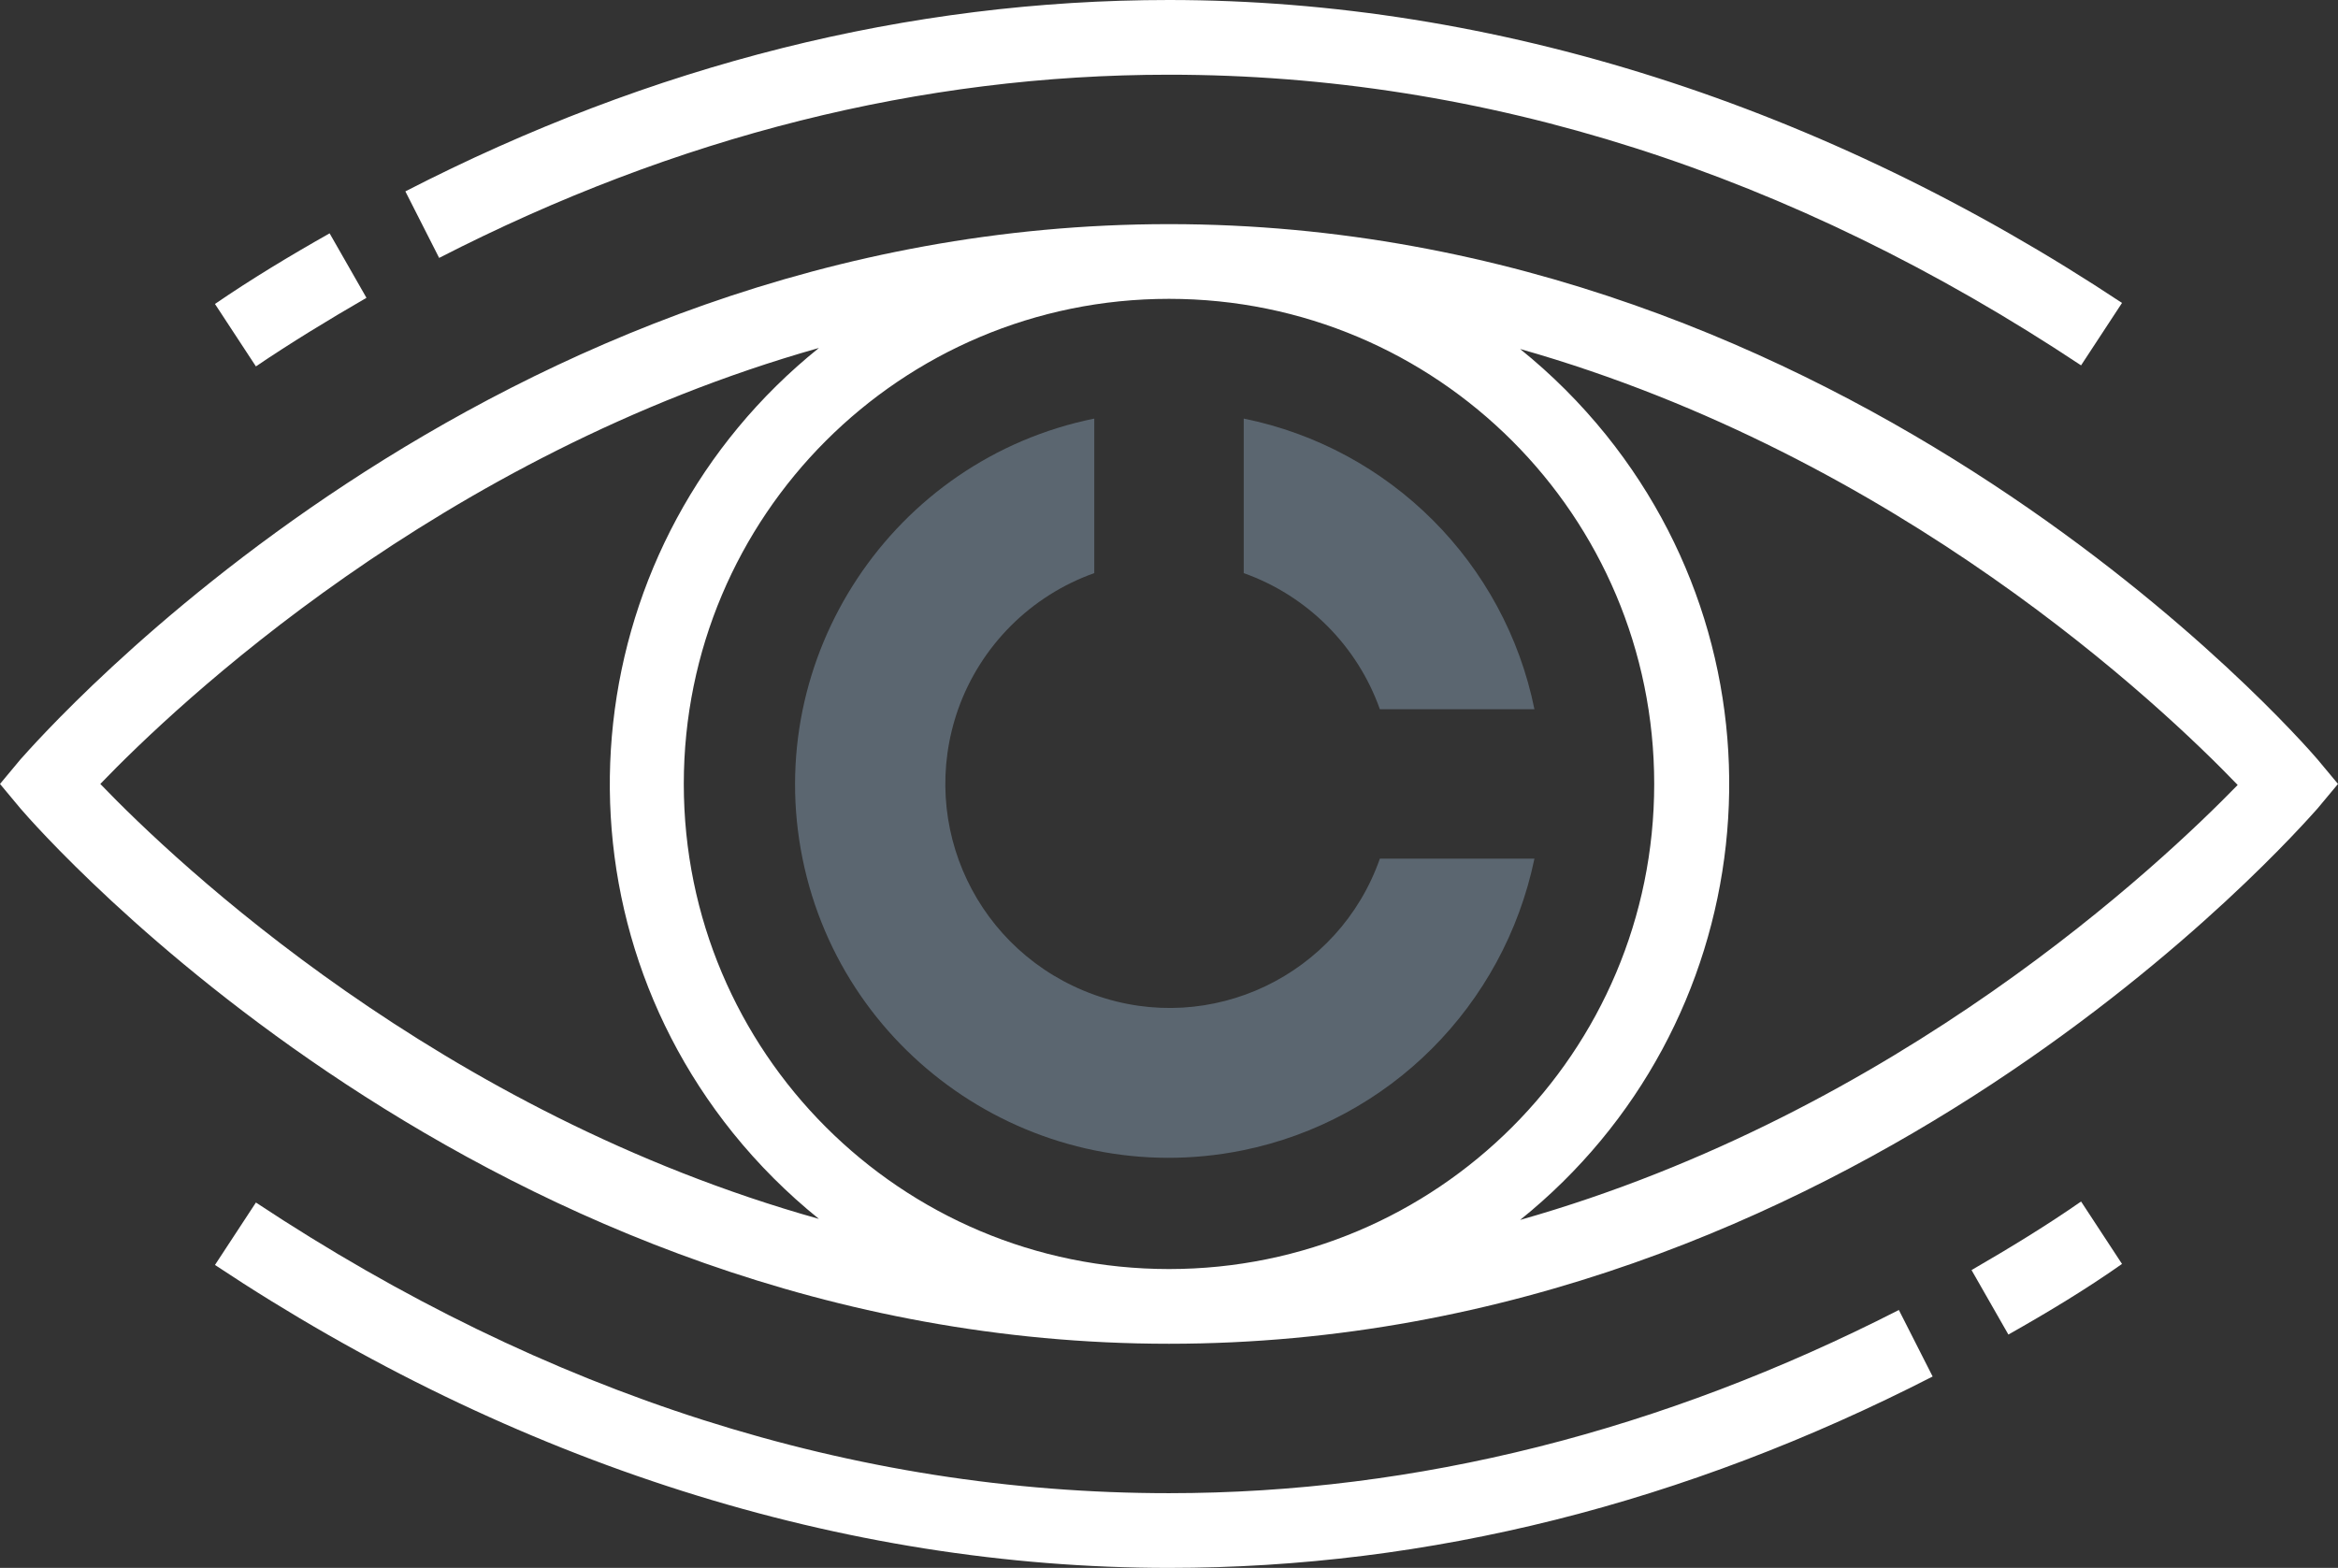
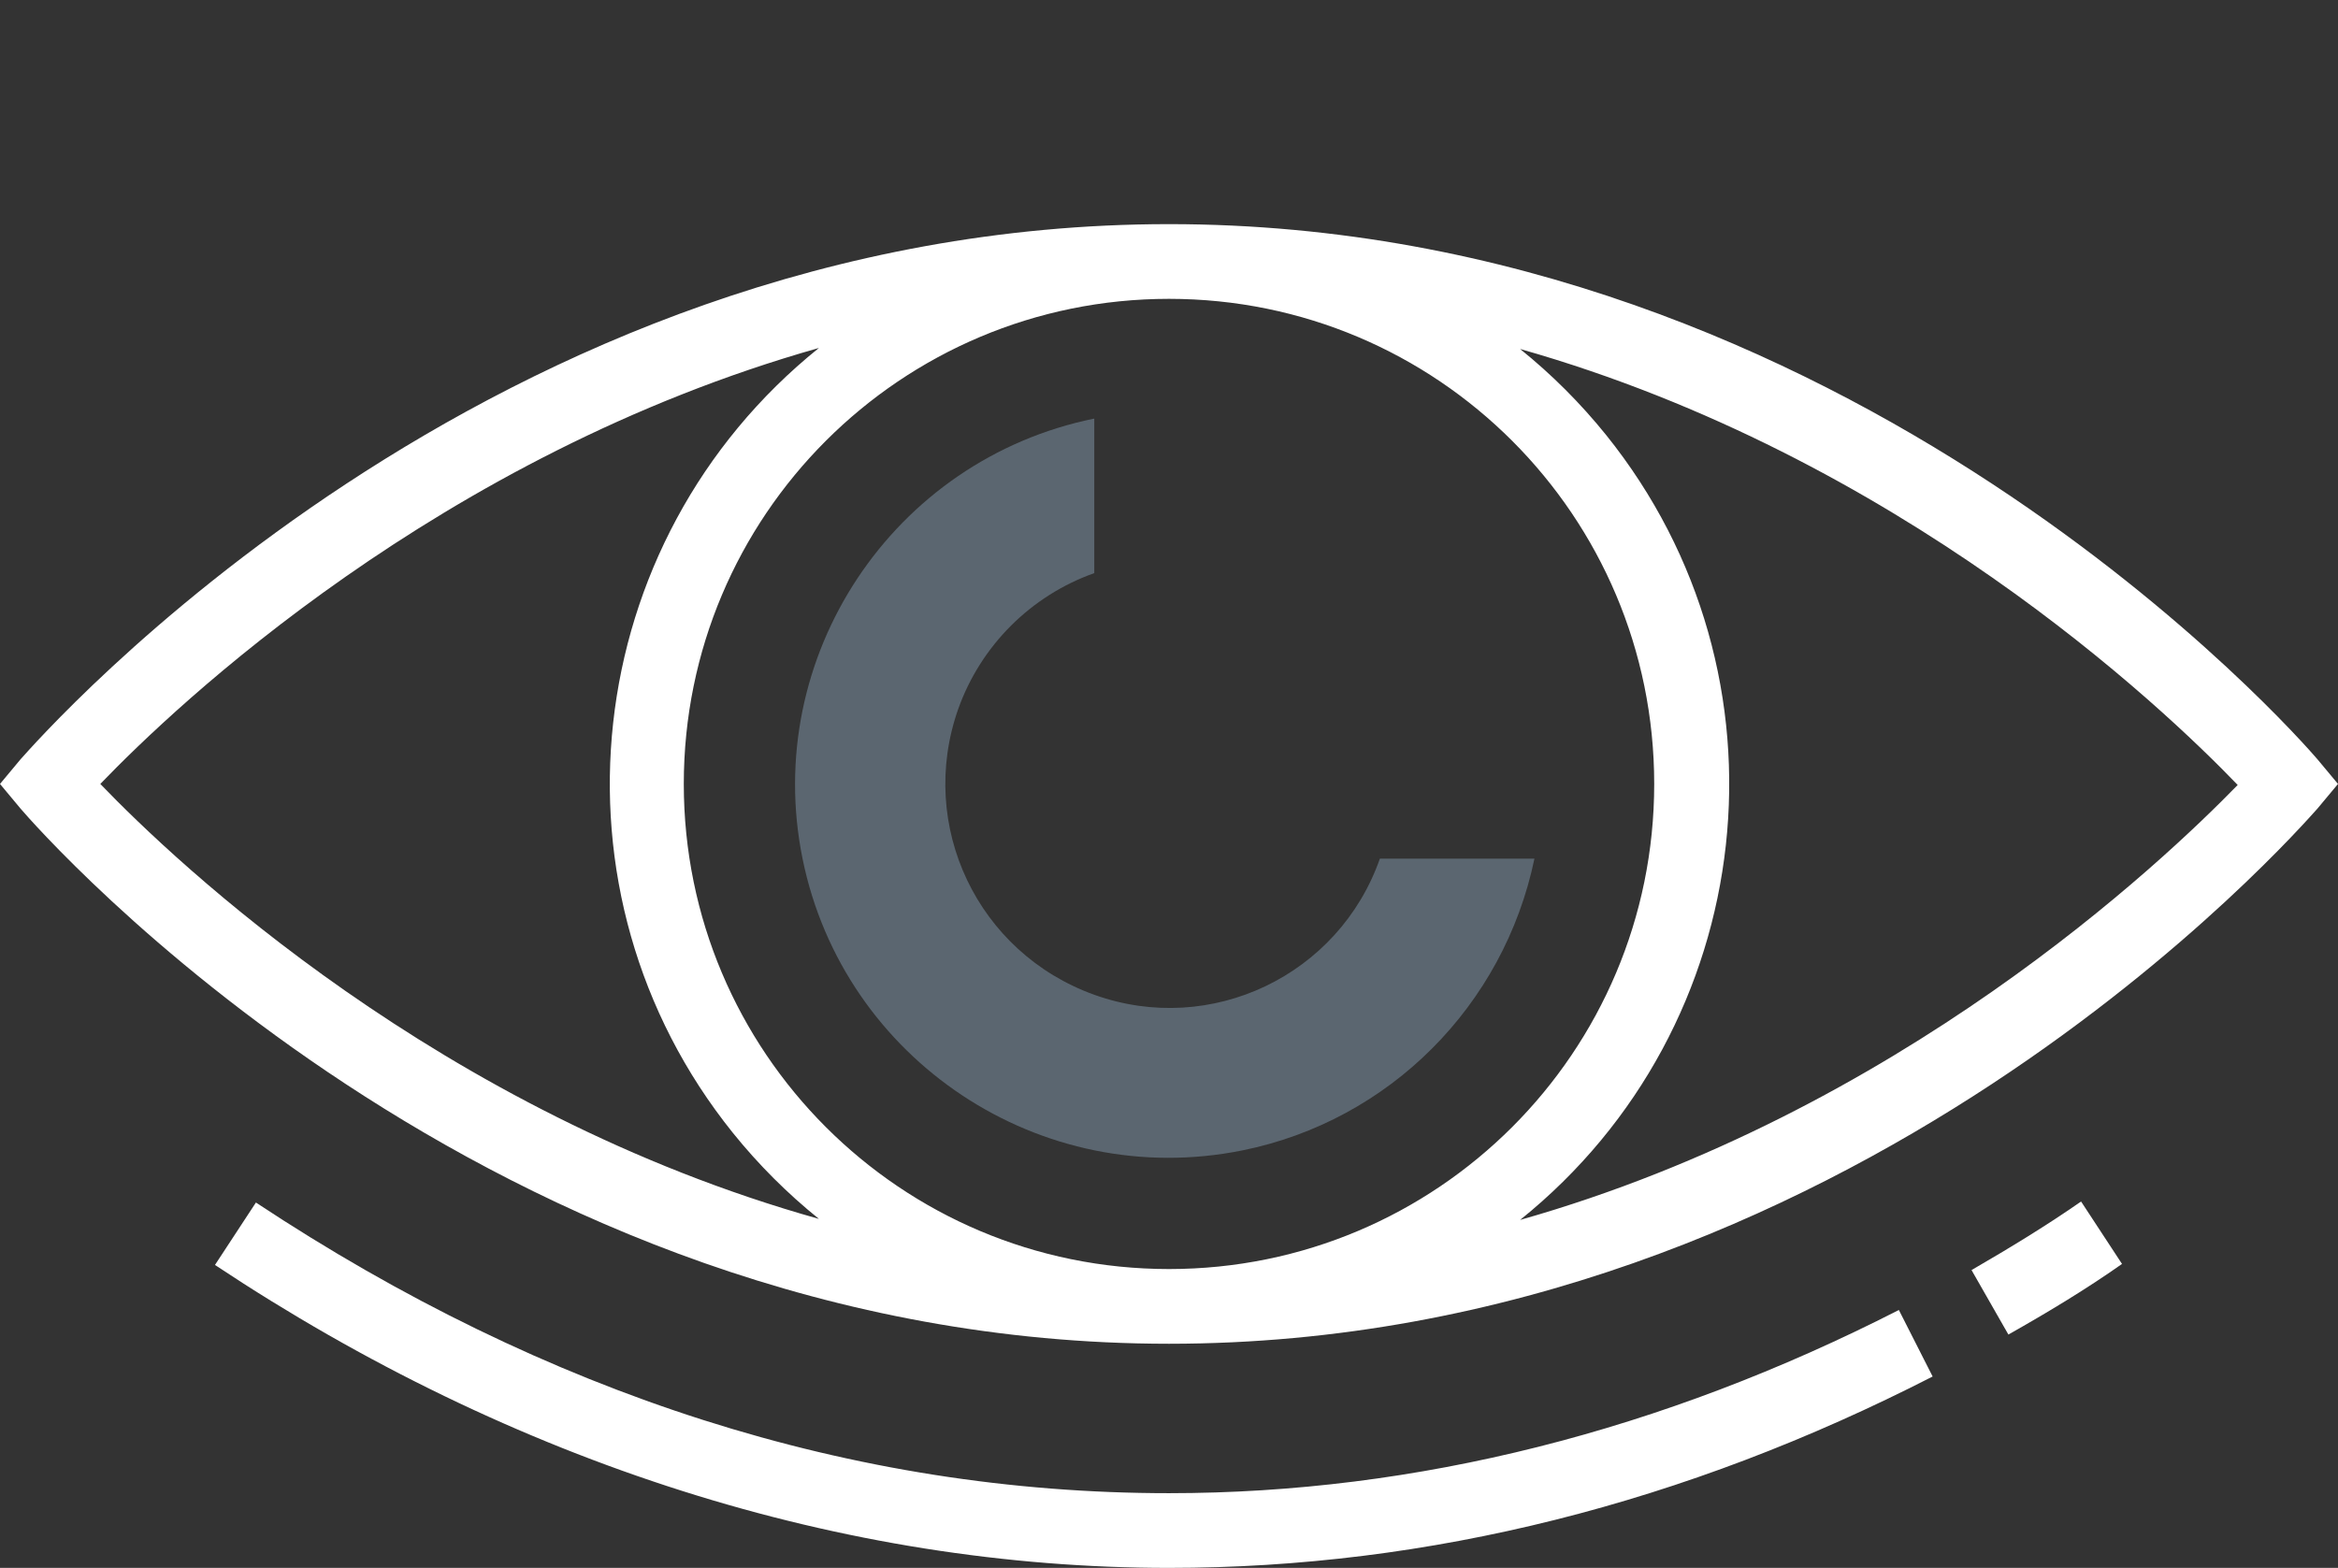
<svg xmlns="http://www.w3.org/2000/svg" id="Layer_1" x="0px" y="0px" viewBox="0 0 228.4 153.2" style="enable-background:new 0 0 228.4 153.2;" xml:space="preserve">
  <rect x="0" y="0" width="228.4" height="153.2" fill="#333333" stroke="none" />
  <style type="text/css"> .st0{fill:#5B6670;} .st1{fill:#FFFFFF;} </style>
  <title>иконки_сайт1</title>
-   <path class="st0" d="M121.5,40.9V56c6.2,2.2,11.1,7.1,13.3,13.3h15.1C147,55,135.8,43.8,121.5,40.9z" />
  <path class="st0" d="M134.8,83.9c-4,11.4-16.5,17.4-27.9,13.3S89.6,80.7,93.6,69.3c2.2-6.2,7.1-11.1,13.3-13.3V40.9 c-19.7,4-32.5,23.3-28.5,43c4,19.7,23.3,32.5,43,28.5c14.3-2.9,25.5-14.1,28.5-28.5L134.8,83.9z" />
  <path class="st1" d="M226.4,74.2c-1.8-2.1-45.6-52.3-112.2-52.3S3.9,72.1,2,74.2l-2,2.4l2,2.4c1.8,2.1,45.6,52.3,112.2,52.3 S224.5,81.1,226.4,79l2-2.4L226.4,74.2z M161.6,76.6c0,26.2-21.2,47.4-47.4,47.4s-47.4-21.2-47.4-47.4c0-26.2,21.2-47.4,47.4-47.4 C140.4,29.2,161.6,50.4,161.6,76.6L161.6,76.6z M9.8,76.6c7.4-7.7,33.1-32.1,70.2-42.6c-23.5,18.9-27.3,53.2-8.4,76.7 c2.5,3.1,5.3,5.9,8.4,8.4C42.9,108.7,17.2,84.3,9.8,76.6L9.8,76.6z M148.5,119.2c23.5-18.9,27.3-53.2,8.4-76.7 c-2.5-3.1-5.3-5.9-8.4-8.4c37,10.5,62.7,34.9,70.1,42.6C211.2,84.3,185.5,108.7,148.5,119.2L148.5,119.2z" />
-   <path class="st1" d="M114.2,7.3c30.8,0,60.8,9.6,89.1,28.4l4-6.1C178.2,10.3,146,0,114.2,0C88.8,0,63.7,6.3,39.6,18.7l3.3,6.5 C66.1,13.3,90,7.3,114.2,7.3z" />
-   <path class="st1" d="M35.8,29.1l-3.6-6.3c-3.9,2.2-7.7,4.5-11.2,6.9l4,6.1C28.4,33.5,32,31.3,35.8,29.1z" />
  <path class="st1" d="M114.2,145.9c-30.8,0-60.8-9.6-89.2-28.4l-4,6.1c29.2,19.4,61.4,29.6,93.2,29.6c25.4,0,50.4-6.3,74.6-18.7 l-3.3-6.5C162.4,139.8,138.4,145.9,114.2,145.9z" />
  <path class="st1" d="M192.6,124.1l3.6,6.3c3.9-2.2,7.7-4.5,11.1-6.9l-4-6.1C200,119.7,196.4,121.9,192.6,124.1z" />
</svg>